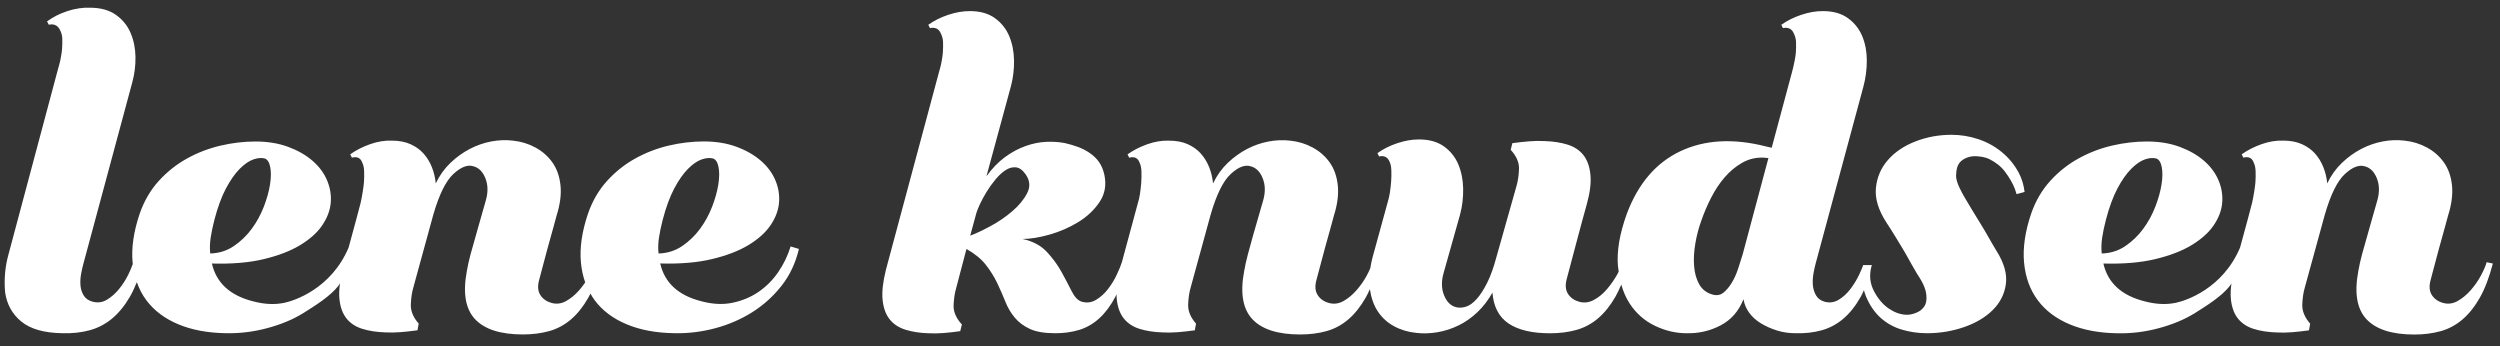
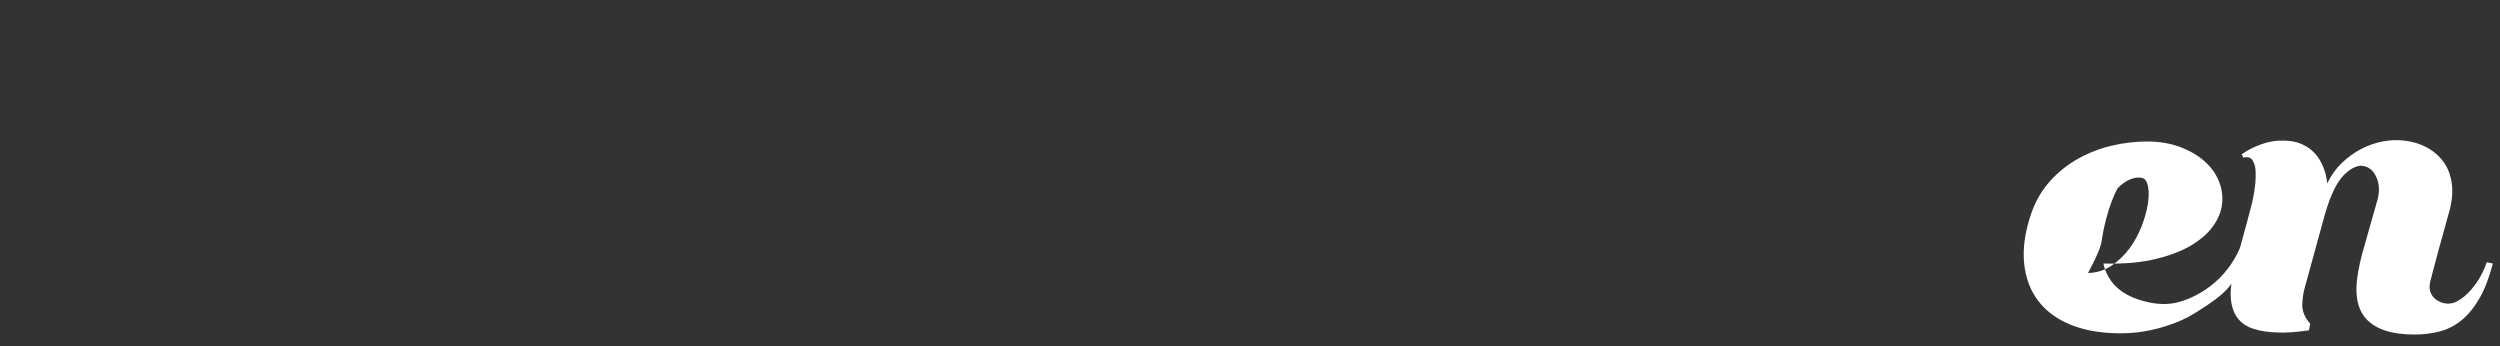
<svg xmlns="http://www.w3.org/2000/svg" version="1.0" id="Layer_1" x="0px" y="0px" width="185.125px" height="25.625px" viewBox="0 0 185.125 25.625" enable-background="new 0 0 185.125 25.625" xml:space="preserve">
  <rect x="0" y="0" width="185.125" height="25.625" fill="#333333" stroke="none" />
  <g>
-     <path fill="#FFFFFF" d="M57.634,20.14c-0.399,0.584-0.881,1.071-1.445,1.46c-0.563,0.39-1.204,0.661-1.921,0.815   c-0.718,0.153-1.496,0.118-2.336-0.108c-1.701-0.431-2.715-1.363-3.043-2.797c1.476,0.041,2.751-0.066,3.827-0.323   s1.973-0.599,2.69-1.029c0.717-0.431,1.26-0.913,1.629-1.445c0.369-0.533,0.584-1.076,0.645-1.629   c0.062-0.574-0.021-1.138-0.246-1.691c-0.225-0.553-0.583-1.045-1.075-1.475c-0.492-0.431-1.097-0.779-1.813-1.045   c-0.718-0.266-1.527-0.399-2.429-0.399c-0.86,0-1.727,0.103-2.597,0.307c-0.872,0.205-1.696,0.522-2.475,0.953   c-0.779,0.431-1.476,0.984-2.091,1.66c-0.615,0.677-1.086,1.486-1.414,2.429c-0.451,1.332-0.625,2.541-0.522,3.627   c0.049,0.526,0.157,1.012,0.316,1.463c-0.136,0.199-0.283,0.394-0.447,0.581c-0.298,0.338-0.62,0.605-0.968,0.799   c-0.349,0.195-0.707,0.241-1.077,0.139c-0.368-0.103-0.645-0.297-0.83-0.584c-0.184-0.287-0.215-0.656-0.092-1.107   c0.021-0.061,0.092-0.333,0.215-0.814c0.123-0.481,0.261-0.999,0.415-1.552c0.153-0.553,0.297-1.071,0.431-1.552   c0.133-0.481,0.21-0.764,0.23-0.846c0.266-0.84,0.364-1.593,0.292-2.259c-0.072-0.666-0.271-1.229-0.599-1.691   c-0.328-0.461-0.748-0.83-1.26-1.106c-0.513-0.277-1.066-0.446-1.66-0.507c-0.533-0.062-1.071-0.041-1.614,0.062   c-0.543,0.103-1.071,0.287-1.583,0.553c-0.512,0.267-0.989,0.61-1.429,1.03c-0.441,0.42-0.805,0.927-1.091,1.521   c-0.042-0.43-0.138-0.835-0.292-1.214c-0.154-0.379-0.358-0.712-0.615-0.999s-0.58-0.517-0.968-0.692   c-0.39-0.174-0.851-0.261-1.383-0.261c-0.513-0.02-1.045,0.067-1.599,0.261c-0.554,0.195-1.045,0.446-1.476,0.753l0.123,0.247   c0.389-0.103,0.646,0.021,0.769,0.369c0.082,0.164,0.128,0.379,0.138,0.646c0.01,0.267,0.005,0.543-0.015,0.83   c-0.021,0.287-0.135,1.028-0.246,1.506c-0.067,0.288-0.53,1.992-0.89,3.309c-1.297,3.061-4.031,3.932-4.742,4.085   c-0.718,0.153-1.497,0.118-2.337-0.108c-1.701-0.431-2.715-1.363-3.043-2.797c1.476,0.041,2.751-0.066,3.827-0.323   s1.972-0.599,2.69-1.029c0.717-0.431,1.26-0.913,1.629-1.445c0.369-0.533,0.584-1.076,0.646-1.629   c0.062-0.574-0.021-1.138-0.246-1.691c-0.226-0.553-0.584-1.045-1.076-1.475c-0.492-0.431-1.097-0.779-1.814-1.045   c-0.717-0.266-1.527-0.399-2.428-0.399c-0.861,0-1.727,0.103-2.598,0.307c-0.872,0.205-1.696,0.522-2.475,0.953   s-1.475,0.984-2.09,1.66c-0.615,0.677-1.087,1.486-1.414,2.429c-0.451,1.332-0.625,2.541-0.522,3.627   c0.003,0.032,0.011,0.061,0.014,0.092c-0.083,0.231-0.185,0.481-0.325,0.768c-0.19,0.39-0.423,0.753-0.698,1.092   S8.235,22.005,7.908,22.2s-0.682,0.241-1.062,0.138c-0.296-0.082-0.513-0.235-0.65-0.461c-0.138-0.225-0.217-0.476-0.238-0.753   c-0.021-0.276-0.005-0.558,0.048-0.845c0.052-0.287,0.111-0.542,0.174-0.769L9.794,6.104c0.169-0.614,0.248-1.245,0.238-1.89   C10.021,3.568,9.9,2.974,9.667,2.431C9.434,1.888,9.07,1.442,8.573,1.093C8.077,0.745,7.437,0.571,6.655,0.571   c-0.529-0.02-1.078,0.062-1.649,0.246s-1.078,0.44-1.522,0.768l0.127,0.246C3.97,1.75,4.248,1.862,4.417,2.169   C4.501,2.333,4.6,2.549,4.611,2.815c0.01,0.267,0.005,0.543-0.016,0.83S4.461,4.49,4.461,4.49S4.34,4.998,4.277,5.182L0.63,18.834   c-0.126,0.451-0.211,0.912-0.253,1.383c-0.042,0.472-0.042,0.943,0,1.414c0.127,0.902,0.528,1.629,1.205,2.183   c0.676,0.553,1.69,0.84,3.044,0.861c0.718,0.021,1.384-0.051,1.998-0.215c0.612-0.164,1.168-0.451,1.665-0.861   c0.496-0.41,0.94-0.953,1.332-1.629c0.184-0.318,0.354-0.679,0.512-1.074c0.171,0.487,0.403,0.934,0.702,1.334   c0.574,0.769,1.363,1.363,2.367,1.783c1.004,0.421,2.183,0.641,3.536,0.661c1.024,0.021,2.033-0.103,3.028-0.369   c0.994-0.266,1.906-0.624,2.736-1.146c0.83-0.522,1.938-1.21,2.553-1.989c0.048-0.061,0.079-0.127,0.122-0.19   c-0.059,0.439-0.076,0.834-0.041,1.172c0.062,0.595,0.236,1.071,0.522,1.43c0.287,0.359,0.676,0.615,1.168,0.768   c0.492,0.154,1.055,0.242,1.69,0.262c0.369,0.021,0.748,0.016,1.138-0.016c0.389-0.031,0.81-0.076,1.26-0.139l0.092-0.491   c-0.41-0.471-0.605-0.948-0.584-1.43c0.02-0.481,0.082-0.896,0.185-1.245l1.475-5.379c0.431-1.496,0.927-2.506,1.491-3.028   s1.061-0.711,1.491-0.569c0.389,0.103,0.681,0.395,0.876,0.876s0.21,1.019,0.046,1.614c-0.103,0.369-1.015,3.55-1.137,4.012   c-0.124,0.461-0.215,0.876-0.277,1.245c-0.307,1.619-0.107,2.808,0.6,3.566c0.707,0.759,1.891,1.138,3.551,1.138   c0.696,0,1.342-0.082,1.937-0.246s1.132-0.451,1.614-0.861c0.481-0.41,0.912-0.948,1.291-1.614   c0.054-0.095,0.104-0.202,0.157-0.305c0.097,0.168,0.196,0.334,0.312,0.49c0.573,0.769,1.362,1.363,2.367,1.783   c1.004,0.421,2.183,0.641,3.536,0.661c1.024,0.021,2.034-0.103,3.028-0.369c0.994-0.266,1.906-0.661,2.736-1.183   c0.829-0.523,1.552-1.173,2.167-1.952s1.045-1.691,1.292-2.736l-0.615-0.184C58.336,18.927,58.034,19.556,57.634,20.14z    M15.599,17.604c0.062-0.409,0.154-0.85,0.276-1.321c0.246-0.943,0.533-1.722,0.861-2.336c0.328-0.615,0.666-1.096,1.014-1.445   c0.348-0.348,0.681-0.579,0.999-0.692c0.317-0.112,0.6-0.138,0.845-0.077c0.205,0.062,0.343,0.272,0.415,0.63   c0.072,0.358,0.066,0.794-0.015,1.306c-0.082,0.512-0.236,1.061-0.461,1.645c-0.226,0.584-0.523,1.127-0.892,1.629   c-0.369,0.502-0.81,0.927-1.322,1.275c-0.512,0.349-1.097,0.534-1.752,0.553C15.527,18.403,15.537,18.014,15.599,17.604z    M48.796,17.604c0.062-0.409,0.154-0.85,0.276-1.321c0.246-0.943,0.533-1.722,0.861-2.336c0.327-0.615,0.666-1.096,1.014-1.445   c0.348-0.348,0.681-0.579,0.999-0.692c0.317-0.112,0.6-0.138,0.845-0.077c0.205,0.062,0.343,0.272,0.415,0.63   c0.072,0.358,0.066,0.794-0.015,1.306c-0.082,0.512-0.236,1.061-0.461,1.645c-0.226,0.584-0.522,1.127-0.891,1.629   c-0.369,0.502-0.81,0.927-1.322,1.275c-0.512,0.349-1.096,0.534-1.751,0.553C48.724,18.403,48.735,18.014,48.796,17.604z" />
-     <path fill="#FFFFFF" d="M184.137,19.417c-0.082,0.288-0.227,0.62-0.432,1c-0.203,0.379-0.455,0.737-0.752,1.076   s-0.621,0.605-0.969,0.799c-0.348,0.195-0.707,0.241-1.076,0.139s-0.645-0.297-0.83-0.584c-0.184-0.287-0.215-0.656-0.092-1.107   c0.02-0.061,0.092-0.333,0.215-0.814c0.123-0.481,0.262-0.999,0.414-1.552c0.154-0.553,0.299-1.071,0.432-1.552   s0.209-0.764,0.23-0.846c0.266-0.84,0.363-1.593,0.293-2.259c-0.072-0.666-0.271-1.229-0.6-1.691   c-0.328-0.461-0.75-0.83-1.262-1.106s-1.064-0.446-1.66-0.507c-0.533-0.062-1.07-0.041-1.613,0.062   c-0.543,0.103-1.07,0.287-1.584,0.553c-0.512,0.267-0.988,0.61-1.428,1.03c-0.441,0.42-0.805,0.927-1.092,1.521   c-0.041-0.43-0.139-0.835-0.293-1.214c-0.152-0.379-0.357-0.712-0.615-0.999c-0.256-0.287-0.578-0.517-0.967-0.692   c-0.391-0.174-0.852-0.261-1.383-0.261c-0.514-0.02-1.047,0.067-1.6,0.261c-0.553,0.195-1.045,0.446-1.475,0.753l0.123,0.247   c0.389-0.103,0.645,0.021,0.768,0.369c0.082,0.164,0.129,0.379,0.139,0.646c0.01,0.267,0.004,0.543-0.016,0.83   c-0.021,0.287-0.135,1.028-0.246,1.506c-0.066,0.288-0.529,1.994-0.891,3.311c-1.297,3.06-4.029,3.93-4.74,4.083   c-0.719,0.153-1.496,0.118-2.336-0.108c-1.703-0.431-2.717-1.363-3.045-2.797c1.477,0.041,2.752-0.066,3.828-0.323   s1.973-0.599,2.689-1.029c0.717-0.431,1.26-0.913,1.629-1.445s0.586-1.076,0.646-1.629c0.061-0.574-0.021-1.138-0.246-1.691   c-0.227-0.553-0.584-1.045-1.076-1.475c-0.492-0.431-1.096-0.779-1.812-1.045c-0.719-0.266-1.527-0.399-2.43-0.399   c-0.861,0-1.727,0.103-2.598,0.307c-0.871,0.205-1.695,0.522-2.475,0.953s-1.477,0.984-2.09,1.66   c-0.615,0.677-1.088,1.486-1.414,2.429c-0.451,1.332-0.625,2.541-0.523,3.627c0.104,1.087,0.441,2.013,1.016,2.782   c0.572,0.769,1.361,1.363,2.367,1.783c1.002,0.421,2.182,0.641,3.535,0.661c1.023,0.021,2.033-0.103,3.027-0.369   c0.994-0.266,1.906-0.624,2.736-1.146s1.938-1.21,2.553-1.989c0.047-0.061,0.078-0.127,0.121-0.189   c-0.059,0.438-0.074,0.833-0.039,1.171c0.061,0.595,0.234,1.071,0.521,1.43c0.287,0.359,0.676,0.615,1.168,0.768   c0.492,0.154,1.055,0.242,1.691,0.262c0.369,0.021,0.748,0.016,1.137-0.016s0.811-0.076,1.262-0.139l0.092-0.491   c-0.41-0.471-0.605-0.948-0.586-1.43c0.021-0.481,0.082-0.896,0.186-1.245l1.477-5.379c0.43-1.496,0.926-2.506,1.49-3.028   c0.562-0.522,1.061-0.711,1.49-0.569c0.391,0.103,0.682,0.395,0.877,0.876c0.193,0.482,0.209,1.019,0.045,1.614   c-0.102,0.369-1.014,3.55-1.137,4.012s-0.215,0.876-0.277,1.245c-0.307,1.619-0.107,2.808,0.6,3.566   c0.707,0.759,1.891,1.138,3.551,1.138c0.697,0,1.342-0.082,1.938-0.246c0.594-0.164,1.131-0.451,1.613-0.861   c0.482-0.41,0.912-0.948,1.291-1.614c0.379-0.666,0.701-1.511,0.969-2.536L184.137,19.417z M155.664,17.604   c0.062-0.409,0.154-0.85,0.277-1.321c0.246-0.943,0.533-1.722,0.861-2.336c0.326-0.615,0.666-1.096,1.014-1.445   c0.348-0.348,0.682-0.579,0.998-0.692c0.318-0.112,0.6-0.138,0.846-0.077c0.205,0.062,0.344,0.272,0.416,0.63   c0.07,0.358,0.066,0.794-0.016,1.306c-0.082,0.512-0.236,1.061-0.461,1.645c-0.227,0.584-0.523,1.127-0.893,1.629   c-0.367,0.502-0.809,0.927-1.322,1.275c-0.512,0.349-1.096,0.534-1.752,0.553C155.592,18.403,155.604,18.014,155.664,17.604z" />
-     <path fill="#FFFFFF" d="M149.473,12.763c-0.318-0.584-0.734-1.086-1.246-1.506c-0.512-0.419-1.09-0.738-1.736-0.953   c-0.645-0.215-1.307-0.322-1.982-0.322c-0.943,0-1.834,0.164-2.674,0.492c-0.842,0.328-1.518,0.784-2.029,1.368   c-0.514,0.584-0.811,1.271-0.893,2.06s0.176,1.644,0.77,2.566c0.41,0.615,0.795,1.261,1.205,1.937   c0.402,0.666,0.365,0.666,1.074,1.875c0.492,0.738,0.715,1.25,0.693,1.845c-0.016,0.492-0.24,0.677-0.391,0.82   c-0.15,0.143-0.656,0.385-1.107,0.364c-0.451-0.02-0.873-0.174-1.293-0.461c-0.42-0.287-0.783-0.698-1.092-1.281   c-0.279-0.533-0.385-1.137-0.182-1.873c0.006-0.022,0.012-0.041,0.018-0.063h-0.004h-0.561h-0.074   c-0.076,0.208-0.166,0.43-0.285,0.681c-0.184,0.39-0.404,0.753-0.662,1.091c-0.256,0.338-0.547,0.604-0.875,0.799   s-0.676,0.241-1.045,0.138c-0.287-0.082-0.496-0.241-0.631-0.477c-0.133-0.235-0.211-0.492-0.23-0.769   c-0.02-0.276-0.004-0.558,0.047-0.845c0.051-0.287,0.107-0.542,0.17-0.769l3.535-13.095c0.162-0.615,0.244-1.25,0.244-1.906   c0-0.656-0.113-1.255-0.338-1.798c-0.225-0.542-0.58-0.989-1.061-1.337c-0.48-0.348-1.102-0.522-1.859-0.522   c-0.512,0-1.045,0.092-1.598,0.277c-0.555,0.185-1.045,0.43-1.477,0.738l0.123,0.246c0.369-0.081,0.65,0.042,0.793,0.369   c0.082,0.165,0.166,0.379,0.176,0.646c0.01,0.267,0.006,0.543-0.016,0.83c-0.02,0.288-0.141,0.83-0.141,0.83   s-0.105,0.492-0.166,0.676l-1.477,5.502h-0.031c-0.061-0.02-0.127-0.035-0.199-0.046c-0.072-0.01-0.139-0.026-0.199-0.046   c-2.418-0.615-4.529-0.497-6.334,0.354c-1.803,0.851-3.125,2.394-3.965,4.627c-0.533,1.476-0.754,2.767-0.66,3.873   c0.012,0.146,0.035,0.279,0.055,0.417c-0.037,0.073-0.066,0.14-0.111,0.217c-0.215,0.379-0.465,0.737-0.752,1.076   s-0.609,0.605-0.969,0.8c-0.357,0.194-0.723,0.241-1.09,0.138c-0.369-0.103-0.646-0.297-0.832-0.583   c-0.184-0.288-0.215-0.656-0.092-1.107c0.246-0.922,1.209-4.581,1.477-5.503c0.246-0.881,0.338-1.624,0.275-2.228   c-0.061-0.604-0.236-1.086-0.521-1.445c-0.287-0.358-0.676-0.615-1.168-0.769c-0.492-0.154-1.057-0.241-1.691-0.262   c-0.369-0.02-0.748-0.016-1.137,0.016c-0.391,0.031-0.811,0.077-1.262,0.138l-0.123,0.492c0.432,0.471,0.635,0.948,0.615,1.429   c-0.02,0.482-0.082,0.897-0.184,1.245c0,0-1.271,4.488-1.477,5.226c-0.205,0.779-0.436,1.425-0.691,1.937s-0.518,0.917-0.783,1.214   c-0.268,0.297-0.533,0.487-0.799,0.568c-0.268,0.082-0.514,0.092-0.738,0.031c-0.391-0.102-0.682-0.395-0.877-0.876   c-0.195-0.481-0.209-1.019-0.045-1.613l1.229-4.365c0.164-0.615,0.24-1.25,0.23-1.906s-0.129-1.256-0.354-1.799   s-0.578-0.988-1.061-1.337c-0.48-0.348-1.102-0.522-1.859-0.522c-0.512,0-1.045,0.092-1.598,0.276   c-0.555,0.184-1.047,0.43-1.477,0.738l0.123,0.246c0.369-0.082,0.625,0.042,0.768,0.369c0.084,0.165,0.129,0.379,0.139,0.646   c0.012,0.267,0.006,0.543-0.014,0.83c-0.021,0.287-0.053,0.564-0.094,0.83c-0.041,0.267-0.092,0.493-0.152,0.677l-1.139,4.15   c-0.068,0.266-0.119,0.52-0.158,0.768c-0.074,0.176-0.162,0.363-0.271,0.565c-0.205,0.379-0.457,0.737-0.754,1.076   s-0.619,0.605-0.967,0.799c-0.35,0.195-0.707,0.241-1.076,0.139s-0.646-0.297-0.83-0.584c-0.186-0.287-0.217-0.656-0.094-1.107   c0.021-0.061,0.094-0.333,0.217-0.814c0.123-0.481,0.26-0.999,0.414-1.552s0.297-1.071,0.432-1.552   c0.133-0.481,0.209-0.764,0.23-0.846c0.266-0.84,0.363-1.593,0.291-2.259s-0.271-1.229-0.6-1.691   c-0.328-0.461-0.748-0.83-1.26-1.106c-0.514-0.277-1.066-0.446-1.66-0.507c-0.533-0.062-1.07-0.041-1.613,0.062   c-0.543,0.103-1.072,0.287-1.584,0.553c-0.513,0.267-0.988,0.61-1.43,1.03c-0.44,0.42-0.805,0.927-1.091,1.521   c-0.042-0.43-0.138-0.835-0.292-1.214c-0.154-0.379-0.359-0.712-0.615-0.999s-0.579-0.517-0.968-0.692   c-0.39-0.174-0.851-0.261-1.383-0.261c-0.513-0.02-1.045,0.067-1.599,0.261c-0.553,0.195-1.045,0.446-1.475,0.753l0.123,0.247   c0.389-0.103,0.646,0.021,0.769,0.369c0.082,0.164,0.127,0.379,0.138,0.646c0.01,0.267,0.005,0.543-0.015,0.83   c-0.021,0.287-0.052,0.564-0.093,0.83s-0.092,0.492-0.153,0.676l-1.186,4.384c-0.083,0.258-0.208,0.567-0.382,0.935   c-0.184,0.389-0.405,0.748-0.661,1.076c-0.256,0.328-0.548,0.589-0.876,0.784c-0.328,0.195-0.676,0.241-1.045,0.138   C79.826,22.257,79.575,22,79.36,21.57c-0.215-0.43-0.466-0.907-0.753-1.43c-0.287-0.522-0.651-1.019-1.091-1.491   c-0.441-0.471-1.041-0.789-1.798-0.953c0.574,0,1.24-0.108,1.999-0.323c0.758-0.215,1.465-0.522,2.121-0.922   c0.656-0.399,1.184-0.896,1.583-1.491c0.4-0.594,0.518-1.271,0.354-2.028c-0.164-0.738-0.52-1.211-1.076-1.599   c-0.556-0.388-1.168-0.574-1.845-0.737c-0.43-0.082-0.891-0.113-1.383-0.092c-0.492,0.021-0.999,0.123-1.521,0.308   c-0.523,0.184-1.03,0.456-1.521,0.814c-0.492,0.359-0.954,0.835-1.384,1.429l1.814-6.67c0.164-0.615,0.24-1.25,0.23-1.906   c-0.011-0.656-0.128-1.255-0.354-1.798c-0.226-0.542-0.58-0.989-1.061-1.337c-0.481-0.348-1.102-0.522-1.86-0.522   c-0.512,0-1.045,0.092-1.598,0.276c-0.554,0.185-1.045,0.431-1.476,0.738l0.123,0.246c0.369-0.082,0.65,0.042,0.793,0.369   c0.082,0.165,0.166,0.379,0.176,0.646c0.01,0.267,0.005,0.543-0.016,0.83c-0.021,0.287-0.13,0.83-0.13,0.83   s-0.117,0.492-0.179,0.676l-3.904,14.54c-0.225,0.902-0.307,1.65-0.246,2.244c0.062,0.595,0.236,1.071,0.522,1.43   c0.287,0.359,0.676,0.615,1.168,0.768c0.492,0.154,1.045,0.241,1.66,0.262c0.389,0.021,0.778,0.016,1.168-0.016   c0.389-0.03,0.799-0.076,1.23-0.139l0.123-0.491c-0.43-0.471-0.635-0.948-0.615-1.43c0.021-0.48,0.082-0.896,0.185-1.244   l0.768-2.921c0.615,0.349,1.091,0.738,1.429,1.168s0.62,0.882,0.846,1.353c0.225,0.472,0.425,0.927,0.599,1.368   s0.405,0.835,0.692,1.184c0.287,0.348,0.661,0.629,1.122,0.846c0.461,0.215,1.091,0.322,1.891,0.322   c0.635,0,1.225-0.082,1.768-0.246s1.04-0.451,1.491-0.861c0.45-0.41,0.851-0.947,1.199-1.613c0.027-0.051,0.051-0.111,0.078-0.165   c0.001,0.125,0.003,0.25,0.015,0.363c0.062,0.595,0.236,1.071,0.522,1.43c0.287,0.359,0.676,0.615,1.168,0.768   c0.492,0.154,1.055,0.242,1.69,0.262c0.369,0.021,0.748,0.016,1.138-0.016c0.389-0.031,0.809-0.076,1.26-0.139l0.092-0.491   c-0.41-0.471-0.605-0.948-0.584-1.43c0.02-0.481,0.082-0.896,0.185-1.245l1.475-5.379c0.431-1.496,0.928-2.506,1.491-3.028   s1.061-0.711,1.491-0.569c0.389,0.103,0.681,0.395,0.875,0.876c0.195,0.482,0.211,1.019,0.047,1.614   c-0.104,0.369-0.221,0.779-0.354,1.229c-0.134,0.451-0.267,0.912-0.399,1.383c-0.134,0.472-0.262,0.938-0.384,1.399   c-0.123,0.461-0.216,0.876-0.277,1.245c-0.308,1.619-0.107,2.808,0.6,3.566c0.707,0.759,1.891,1.138,3.551,1.138   c0.695,0,1.342-0.082,1.936-0.246s1.133-0.451,1.613-0.861c0.482-0.41,0.912-0.948,1.293-1.614   c0.109-0.194,0.215-0.409,0.314-0.634c0.096,0.648,0.291,1.201,0.592,1.653c0.307,0.461,0.707,0.826,1.199,1.092   c0.49,0.266,1.035,0.43,1.629,0.491c0.512,0.062,1.039,0.047,1.582-0.046c0.543-0.092,1.066-0.261,1.568-0.507   s0.969-0.574,1.398-0.984c0.432-0.409,0.799-0.892,1.107-1.444c0.082,1.045,0.48,1.809,1.199,2.29   c0.717,0.482,1.742,0.722,3.074,0.722c0.695,0,1.342-0.082,1.936-0.246s1.133-0.45,1.613-0.86c0.482-0.41,0.912-0.948,1.293-1.614   c0.15-0.264,0.291-0.564,0.426-0.885c0.148,0.517,0.348,0.983,0.613,1.389c0.48,0.738,1.105,1.291,1.875,1.66   c0.768,0.369,1.551,0.553,2.352,0.553c0.9,0.021,1.74-0.174,2.52-0.584c0.779-0.41,1.342-1.056,1.691-1.937   c0.061,0.369,0.203,0.707,0.43,1.014c0.225,0.308,0.518,0.569,0.877,0.784c0.357,0.215,0.752,0.389,1.184,0.523   c0.43,0.133,0.881,0.199,1.352,0.199c0.697,0.021,1.342-0.051,1.938-0.215c0.594-0.164,1.131-0.451,1.613-0.861   c0.48-0.41,0.912-0.953,1.291-1.629c0.084-0.152,0.16-0.314,0.232-0.484c0.047,0.174,0.1,0.343,0.168,0.499   c0.275,0.646,0.639,1.168,1.09,1.568c0.451,0.4,0.975,0.687,1.568,0.86c0.594,0.175,1.209,0.262,1.844,0.262   c0.943,0,1.85-0.148,2.721-0.446c0.871-0.297,1.584-0.717,2.137-1.26c0.553-0.542,0.881-1.188,0.984-1.937   c0.102-0.748-0.135-1.573-0.707-2.475c-0.369-0.594-0.705-1.25-1.156-1.967s-0.896-1.479-1.135-1.875   c-0.24-0.397-0.705-1.229-0.691-1.691c0.014-0.461,0.078-0.872,0.426-1.138c0.287-0.225,0.697-0.355,1.16-0.314   c0.461,0.041,0.754,0.105,1.205,0.392c0.451,0.287,0.727,0.56,1.074,1.093c0.268,0.408,0.482,0.812,0.615,1.319l0.594-0.162   C149.859,13.687,149.711,13.203,149.473,12.763z M74.949,15.652c-0.492,0.42-1.035,0.789-1.629,1.107   c-0.595,0.318-1.086,0.548-1.476,0.691l0.461-1.691c0.041-0.143,0.128-0.358,0.261-0.646c0.133-0.287,0.297-0.589,0.492-0.907   c0.195-0.317,0.415-0.625,0.661-0.922c0.247-0.296,0.497-0.527,0.754-0.691c0.256-0.164,0.512-0.23,0.769-0.2   c0.256,0.031,0.496,0.21,0.722,0.538c0.307,0.451,0.338,0.912,0.092,1.383C75.81,14.787,75.44,15.232,74.949,15.652z    M129.045,18.834c-0.102,0.328-0.215,0.682-0.338,1.061c-0.123,0.379-0.275,0.723-0.461,1.03c-0.184,0.308-0.389,0.553-0.615,0.738   c-0.225,0.185-0.49,0.236-0.799,0.154c-0.451-0.123-0.783-0.374-0.998-0.753c-0.217-0.378-0.344-0.83-0.385-1.353   c-0.043-0.522-0.012-1.086,0.092-1.69c0.102-0.604,0.256-1.184,0.461-1.737c0.186-0.533,0.42-1.081,0.707-1.645   s0.619-1.065,1-1.506c0.379-0.441,0.809-0.799,1.291-1.076c0.48-0.276,1.01-0.404,1.582-0.384c0.062,0,0.123,0.01,0.186,0.015   c0.068,0.006,0.115,0.01,0.184,0.016L129.045,18.834z" />
+     <path fill="#FFFFFF" d="M184.137,19.417c-0.082,0.288-0.227,0.62-0.432,1c-0.203,0.379-0.455,0.737-0.752,1.076   s-0.621,0.605-0.969,0.799c-0.348,0.195-0.707,0.241-1.076,0.139s-0.645-0.297-0.83-0.584c-0.184-0.287-0.215-0.656-0.092-1.107   c0.02-0.061,0.092-0.333,0.215-0.814c0.123-0.481,0.262-0.999,0.414-1.552c0.154-0.553,0.299-1.071,0.432-1.552   s0.209-0.764,0.23-0.846c0.266-0.84,0.363-1.593,0.293-2.259c-0.072-0.666-0.271-1.229-0.6-1.691   c-0.328-0.461-0.75-0.83-1.262-1.106s-1.064-0.446-1.66-0.507c-0.533-0.062-1.07-0.041-1.613,0.062   c-0.543,0.103-1.07,0.287-1.584,0.553c-0.512,0.267-0.988,0.61-1.428,1.03c-0.441,0.42-0.805,0.927-1.092,1.521   c-0.041-0.43-0.139-0.835-0.293-1.214c-0.152-0.379-0.357-0.712-0.615-0.999c-0.256-0.287-0.578-0.517-0.967-0.692   c-0.391-0.174-0.852-0.261-1.383-0.261c-0.514-0.02-1.047,0.067-1.6,0.261c-0.553,0.195-1.045,0.446-1.475,0.753l0.123,0.247   c0.389-0.103,0.645,0.021,0.768,0.369c0.082,0.164,0.129,0.379,0.139,0.646c0.01,0.267,0.004,0.543-0.016,0.83   c-0.021,0.287-0.135,1.028-0.246,1.506c-0.066,0.288-0.529,1.994-0.891,3.311c-1.297,3.06-4.029,3.93-4.74,4.083   c-0.719,0.153-1.496,0.118-2.336-0.108c-1.703-0.431-2.717-1.363-3.045-2.797c1.477,0.041,2.752-0.066,3.828-0.323   s1.973-0.599,2.689-1.029c0.717-0.431,1.26-0.913,1.629-1.445s0.586-1.076,0.646-1.629c0.061-0.574-0.021-1.138-0.246-1.691   c-0.227-0.553-0.584-1.045-1.076-1.475c-0.492-0.431-1.096-0.779-1.812-1.045c-0.719-0.266-1.527-0.399-2.43-0.399   c-0.861,0-1.727,0.103-2.598,0.307c-0.871,0.205-1.695,0.522-2.475,0.953s-1.477,0.984-2.09,1.66   c-0.615,0.677-1.088,1.486-1.414,2.429c-0.451,1.332-0.625,2.541-0.523,3.627c0.104,1.087,0.441,2.013,1.016,2.782   c0.572,0.769,1.361,1.363,2.367,1.783c1.002,0.421,2.182,0.641,3.535,0.661c1.023,0.021,2.033-0.103,3.027-0.369   c0.994-0.266,1.906-0.624,2.736-1.146s1.938-1.21,2.553-1.989c0.047-0.061,0.078-0.127,0.121-0.189   c-0.059,0.438-0.074,0.833-0.039,1.171c0.061,0.595,0.234,1.071,0.521,1.43c0.287,0.359,0.676,0.615,1.168,0.768   c0.492,0.154,1.055,0.242,1.691,0.262c0.369,0.021,0.748,0.016,1.137-0.016s0.811-0.076,1.262-0.139l0.092-0.491   c-0.41-0.471-0.605-0.948-0.586-1.43c0.021-0.481,0.082-0.896,0.186-1.245l1.477-5.379c0.43-1.496,0.926-2.506,1.49-3.028   c0.562-0.522,1.061-0.711,1.49-0.569c0.391,0.103,0.682,0.395,0.877,0.876c0.193,0.482,0.209,1.019,0.045,1.614   c-0.102,0.369-1.014,3.55-1.137,4.012s-0.215,0.876-0.277,1.245c-0.307,1.619-0.107,2.808,0.6,3.566   c0.707,0.759,1.891,1.138,3.551,1.138c0.697,0,1.342-0.082,1.938-0.246c0.594-0.164,1.131-0.451,1.613-0.861   c0.482-0.41,0.912-0.948,1.291-1.614c0.379-0.666,0.701-1.511,0.969-2.536L184.137,19.417z M155.664,17.604   c0.062-0.409,0.154-0.85,0.277-1.321c0.246-0.943,0.533-1.722,0.861-2.336c0.348-0.348,0.682-0.579,0.998-0.692c0.318-0.112,0.6-0.138,0.846-0.077c0.205,0.062,0.344,0.272,0.416,0.63   c0.07,0.358,0.066,0.794-0.016,1.306c-0.082,0.512-0.236,1.061-0.461,1.645c-0.227,0.584-0.523,1.127-0.893,1.629   c-0.367,0.502-0.809,0.927-1.322,1.275c-0.512,0.349-1.096,0.534-1.752,0.553C155.592,18.403,155.604,18.014,155.664,17.604z" />
  </g>
</svg>